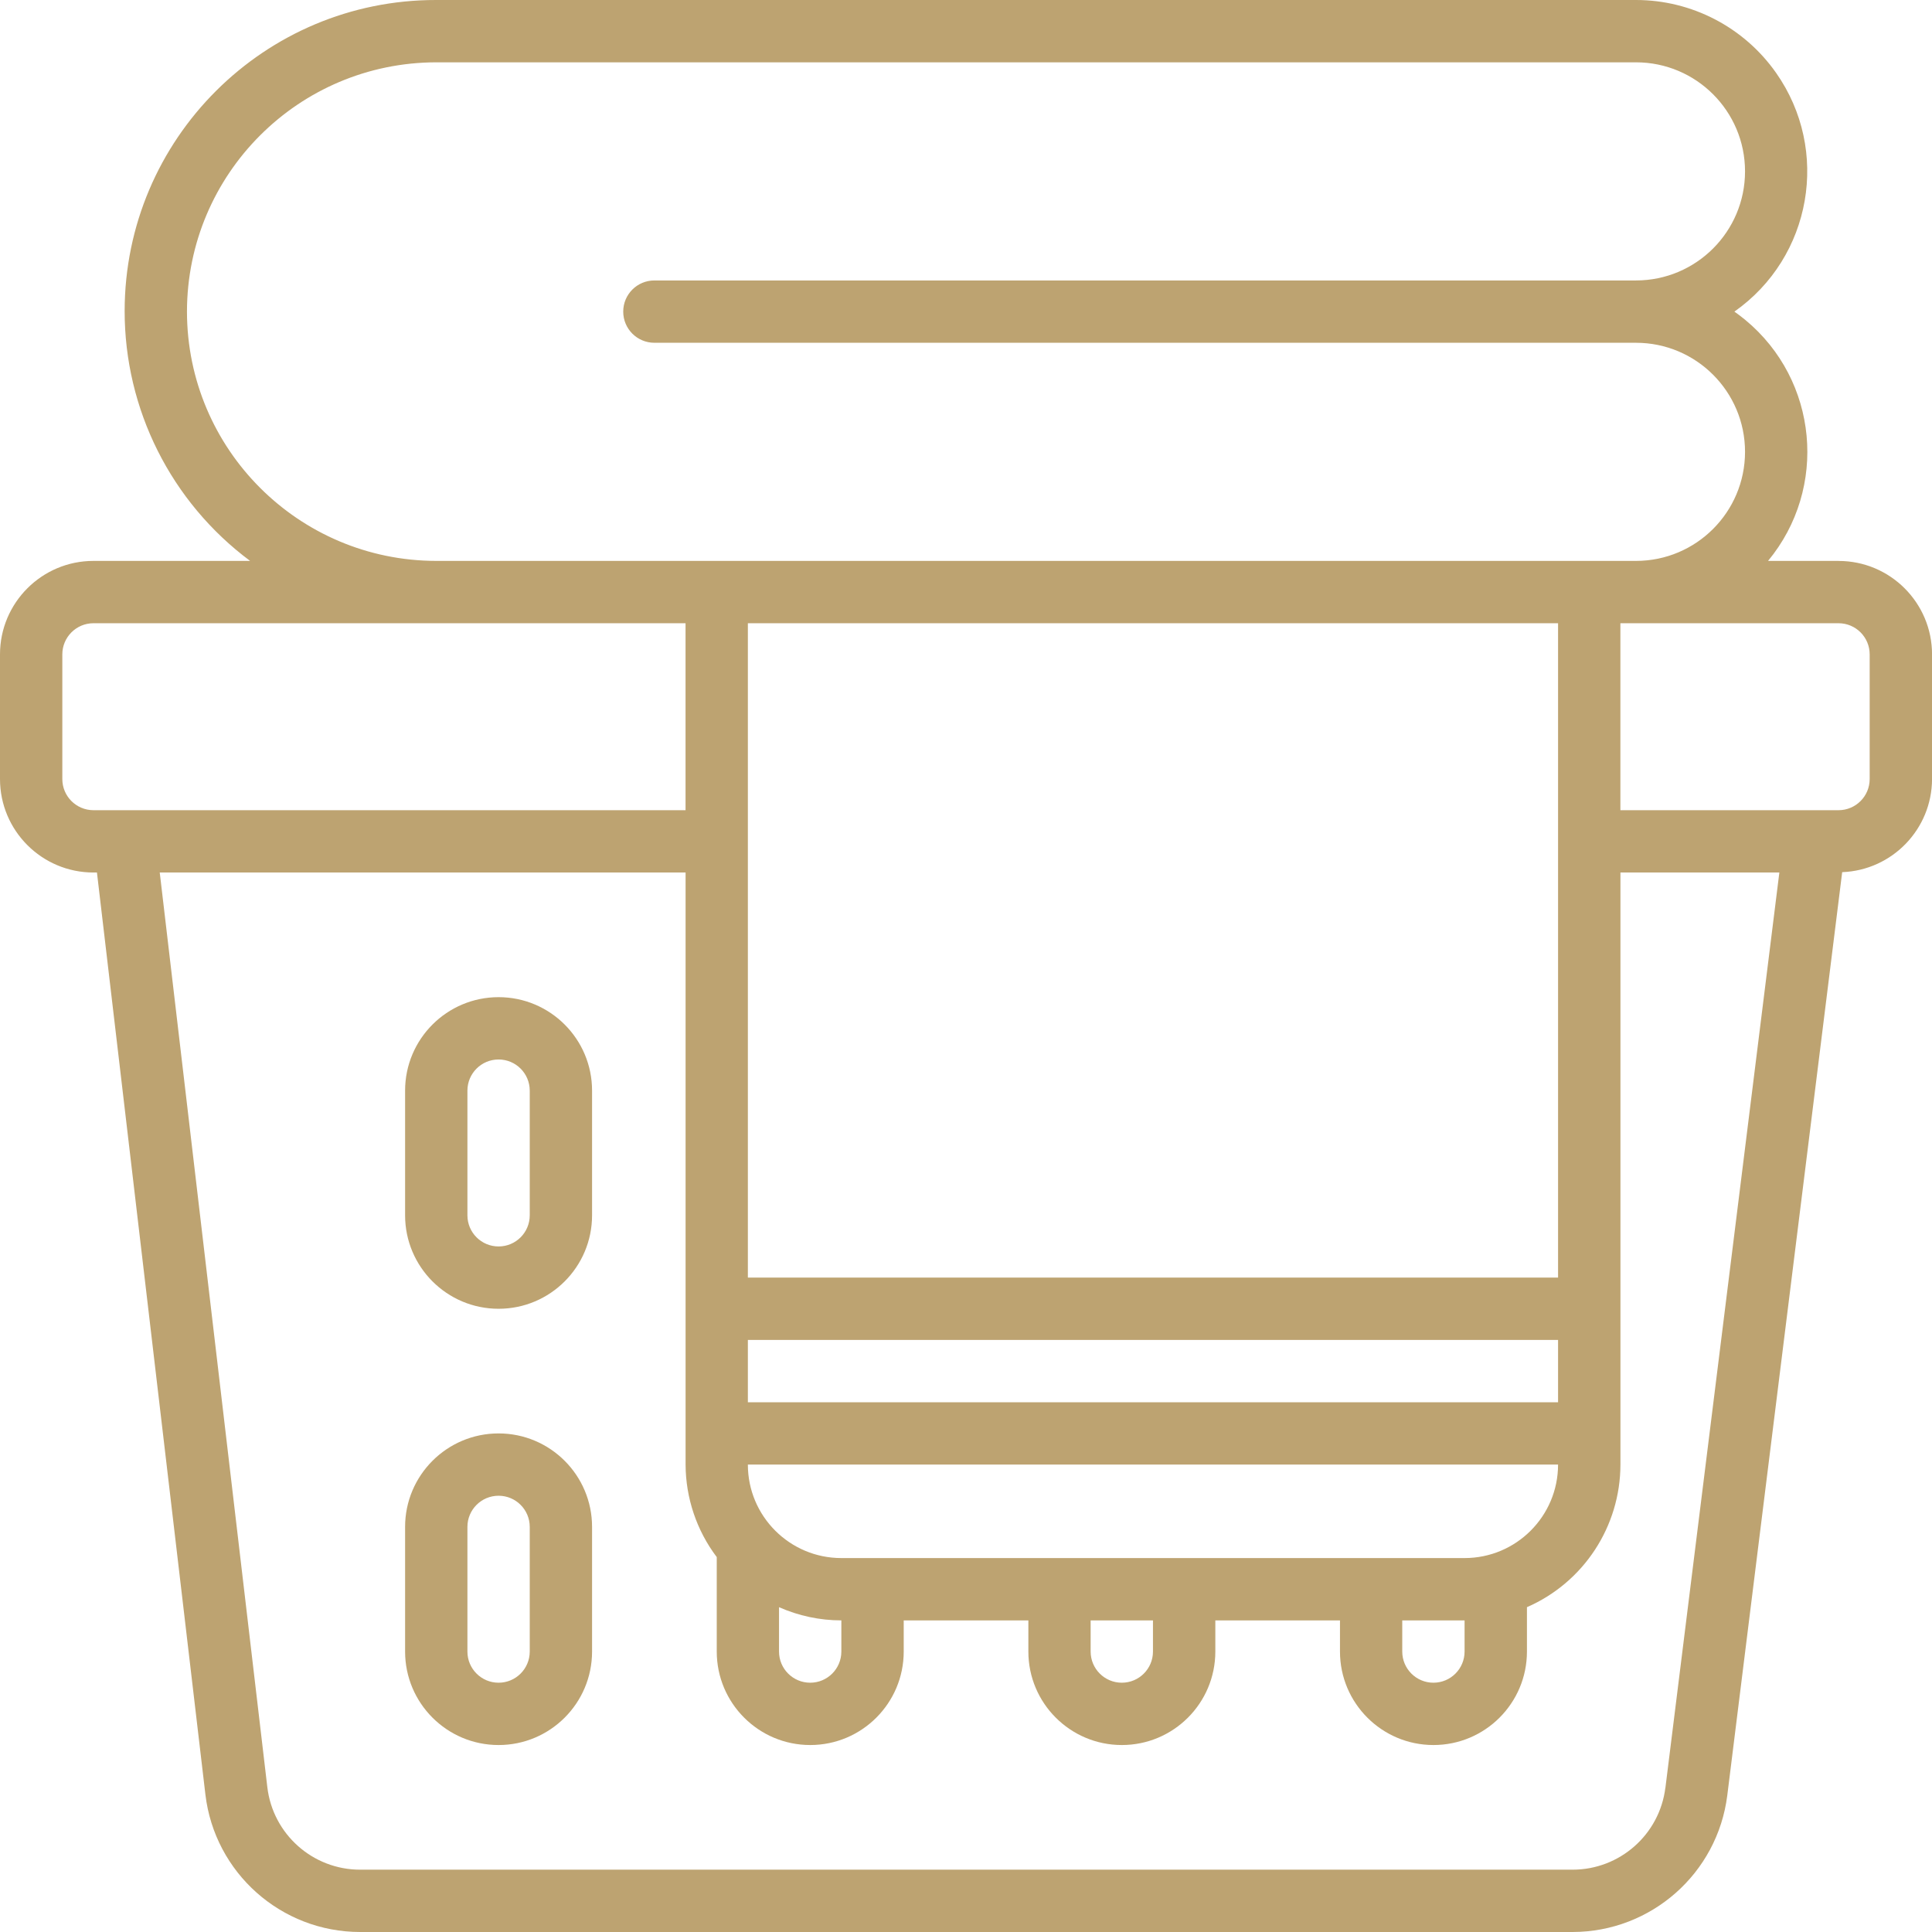
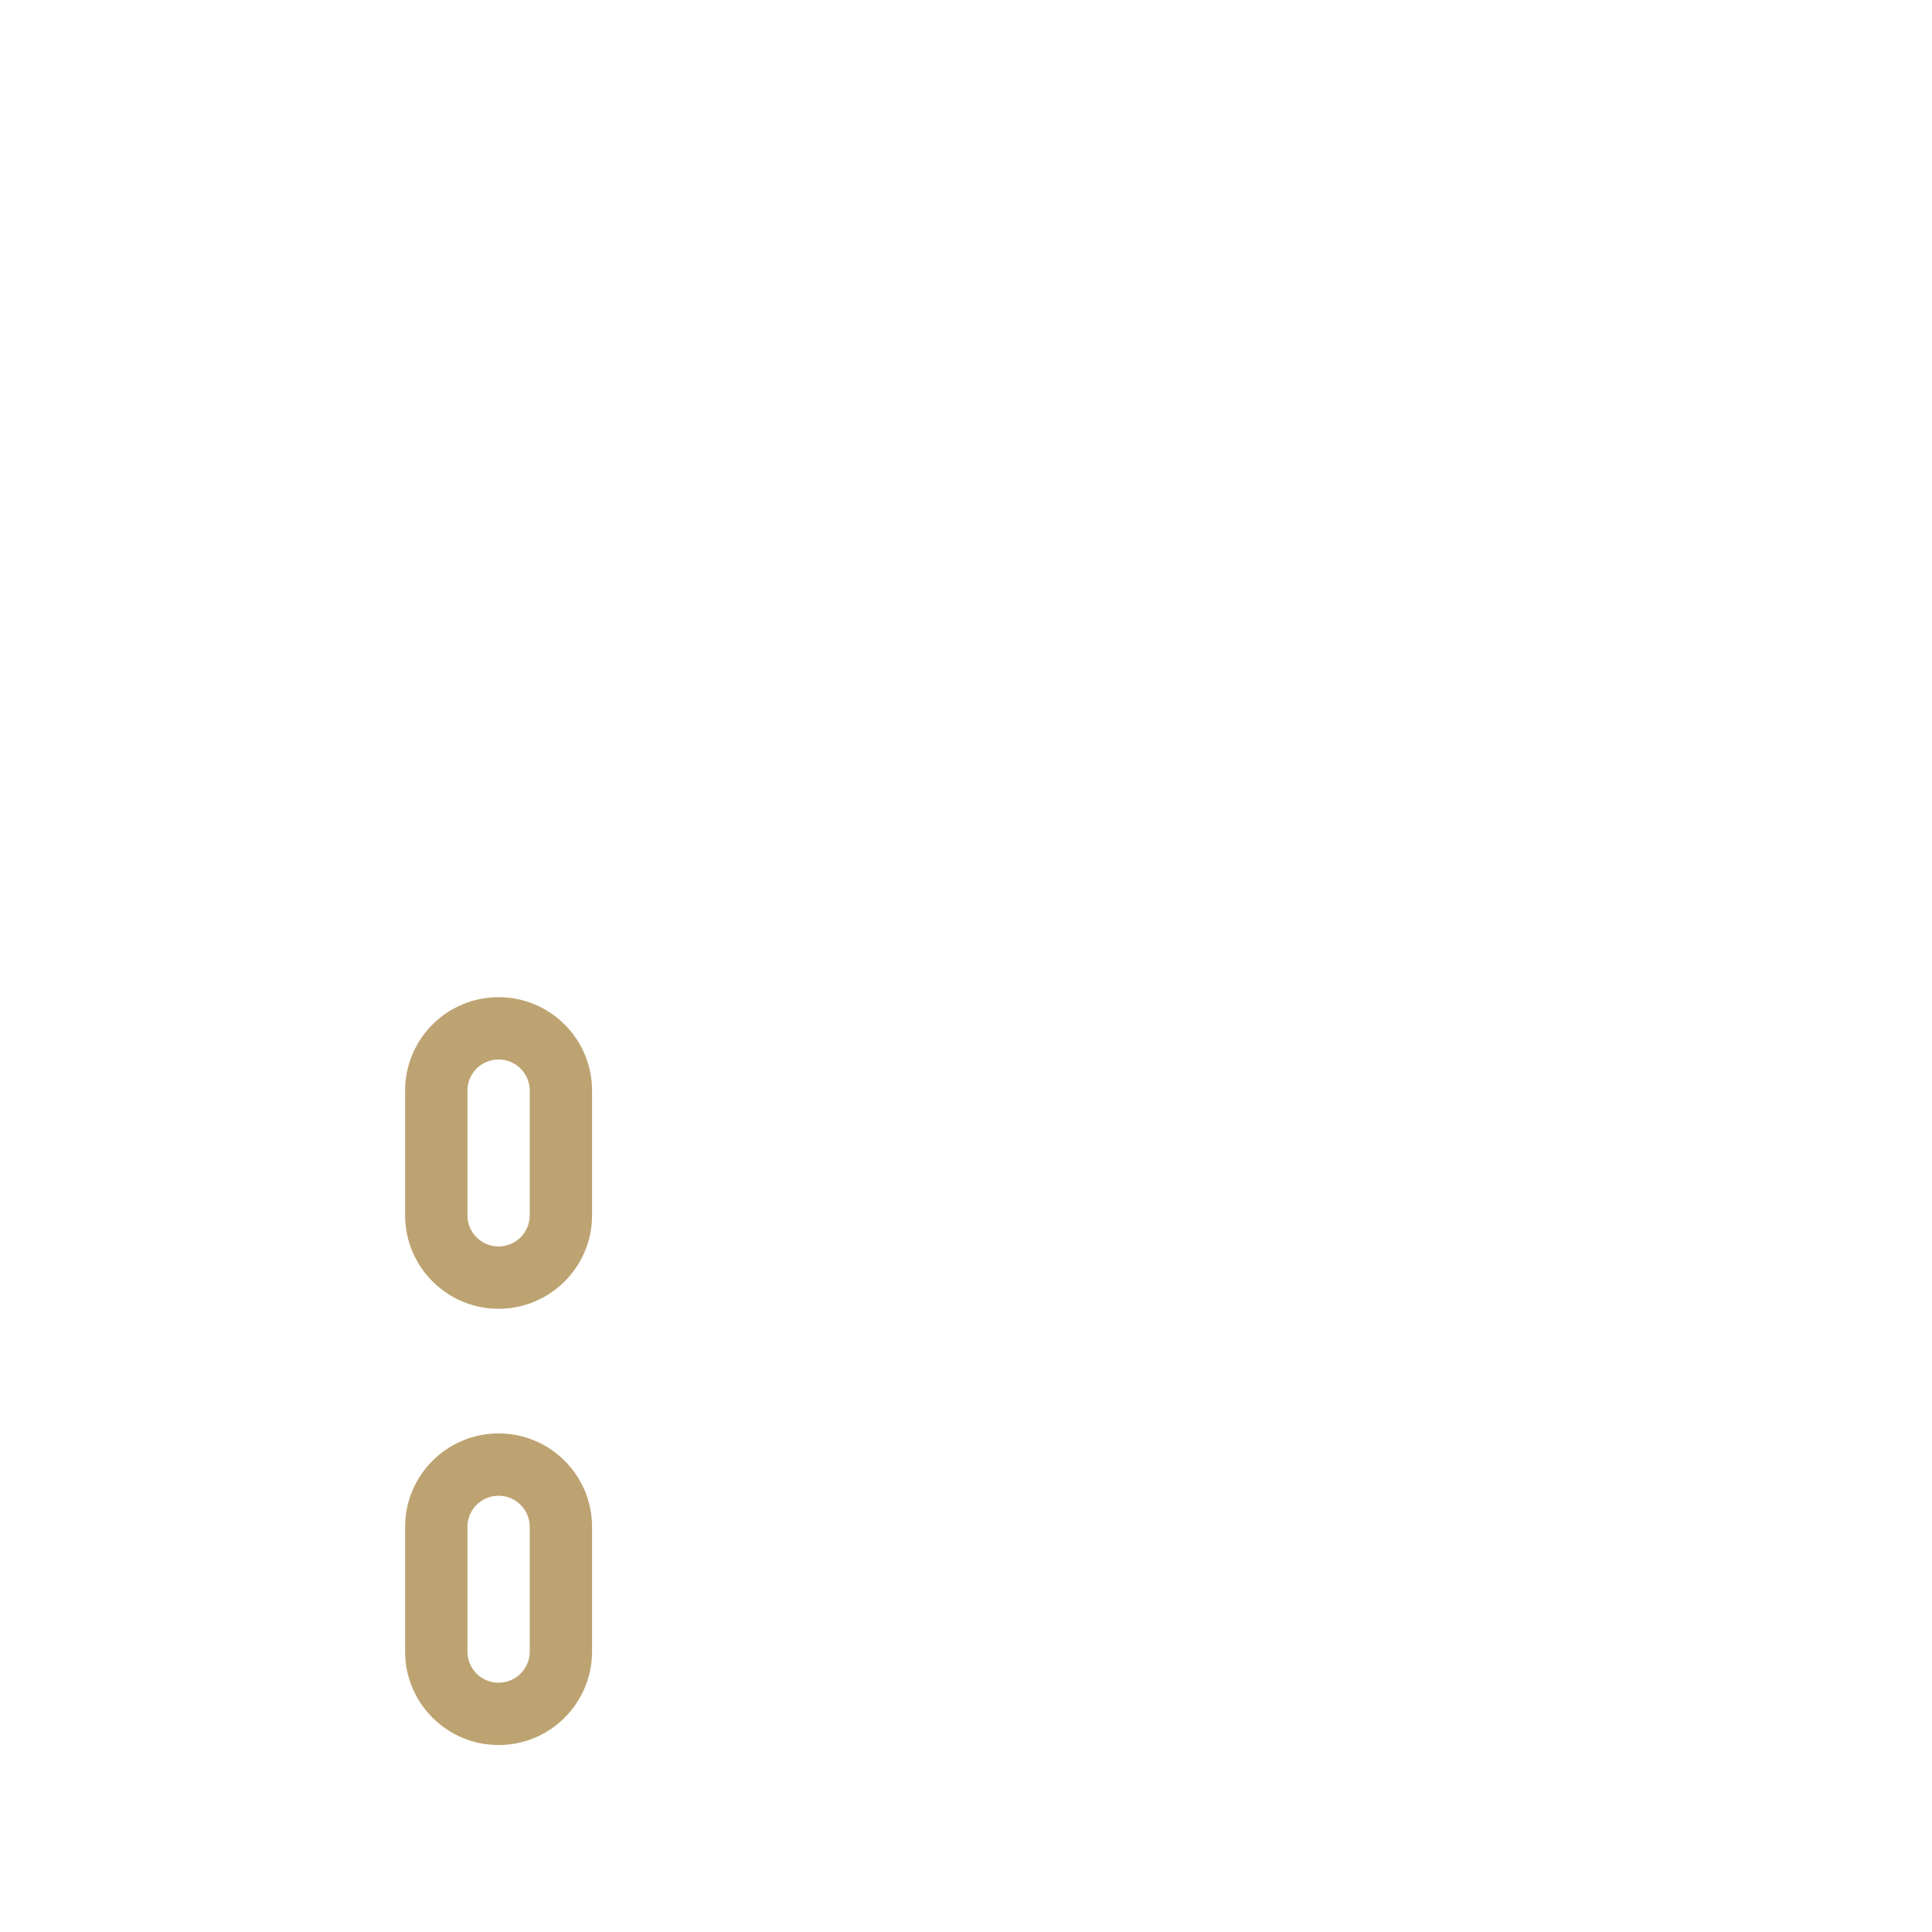
<svg xmlns="http://www.w3.org/2000/svg" id="Calque_1" data-name="Calque 1" viewBox="0 0 496 496">
  <defs>
    <style>
      .cls-1 {
        fill: #bda371;
        stroke-width: 0px;
      }
    </style>
  </defs>
-   <path class="cls-1" d="m472,144h-18.09c15.47-18.69,12.86-46.39-5.83-61.86-.91-.75-1.84-1.46-2.81-2.14,19.88-13.97,24.67-41.42,10.7-61.3C447.74,6.99,434.32,0,420,0H112C67.87-.06,32.06,35.67,32,79.79c-.03,25.29,11.91,49.11,32.21,64.21H24c-13.25,0-24,10.75-24,24v32c0,13.25,10.75,24,24,24h.89l27.84,236.68c2.37,20.14,19.45,35.32,39.73,35.32h311.28c20.17-.03,37.18-15.05,39.7-35.06l29.5-237.03c12.85-.5,23.03-11.04,23.07-23.9v-32c0-13.25-10.75-24-24-24ZM48,80c.04-35.33,28.67-63.96,64-64h308c15.46,0,28,12.54,28,28s-12.54,28-28,28h-252c-4.42,0-8,3.58-8,8s3.58,8,8,8h252c15.46,0,28,12.54,28,28s-12.54,28-28,28H112c-35.33-.04-63.96-28.67-64-64Zm312,336h16v8c0,4.42-3.58,8-8,8s-8-3.58-8-8v-8Zm16-16h-160c-13.25,0-24-10.75-24-24h208c0,13.25-10.75,24-24,24Zm-96,16h16v8c0,4.42-3.58,8-8,8s-8-3.58-8-8v-8Zm-80-3.39c5.04,2.23,10.49,3.39,16,3.39v8c0,4.42-3.58,8-8,8s-8-3.58-8-8v-11.39Zm200-52.61h-208v-16h208v16Zm0-32h-208v-168h208v168ZM16,200v-32c0-4.42,3.58-8,8-8h152v48H24c-4.42,0-8-3.58-8-8Zm411.55,258.96c-1.49,12.02-11.71,21.04-23.82,21.04H92.46c-12.17,0-22.41-9.11-23.83-21.19l-27.62-234.81h135v152c.03,8.57,2.83,16.91,8,23.75v24.25c0,13.25,10.75,24,24,24s24-10.75,24-24v-8h32v8c0,13.25,10.75,24,24,24s24-10.75,24-24v-8h32v8c0,13.25,10.75,24,24,24s24-10.75,24-24v-11.39c14.56-6.35,23.98-20.72,24-36.61v-152h40.8l-29.25,234.96Zm52.45-258.96c0,4.42-3.58,8-8,8h-56v-48h56c4.42,0,8,3.58,8,8v32Z" />
  <path class="cls-1" d="m128,368c-13.25,0-24,10.75-24,24v32c0,13.25,10.75,24,24,24s24-10.75,24-24v-32c0-13.25-10.75-24-24-24Zm8,56c0,4.42-3.58,8-8,8s-8-3.58-8-8v-32c0-4.42,3.58-8,8-8s8,3.58,8,8v32Zm-8-168c-13.25,0-24,10.75-24,24v32c0,13.25,10.75,24,24,24s24-10.75,24-24v-32c0-13.25-10.75-24-24-24Zm8,56c0,4.42-3.58,8-8,8s-8-3.58-8-8v-32c0-4.42,3.58-8,8-8s8,3.58,8,8v32Z" />
</svg>